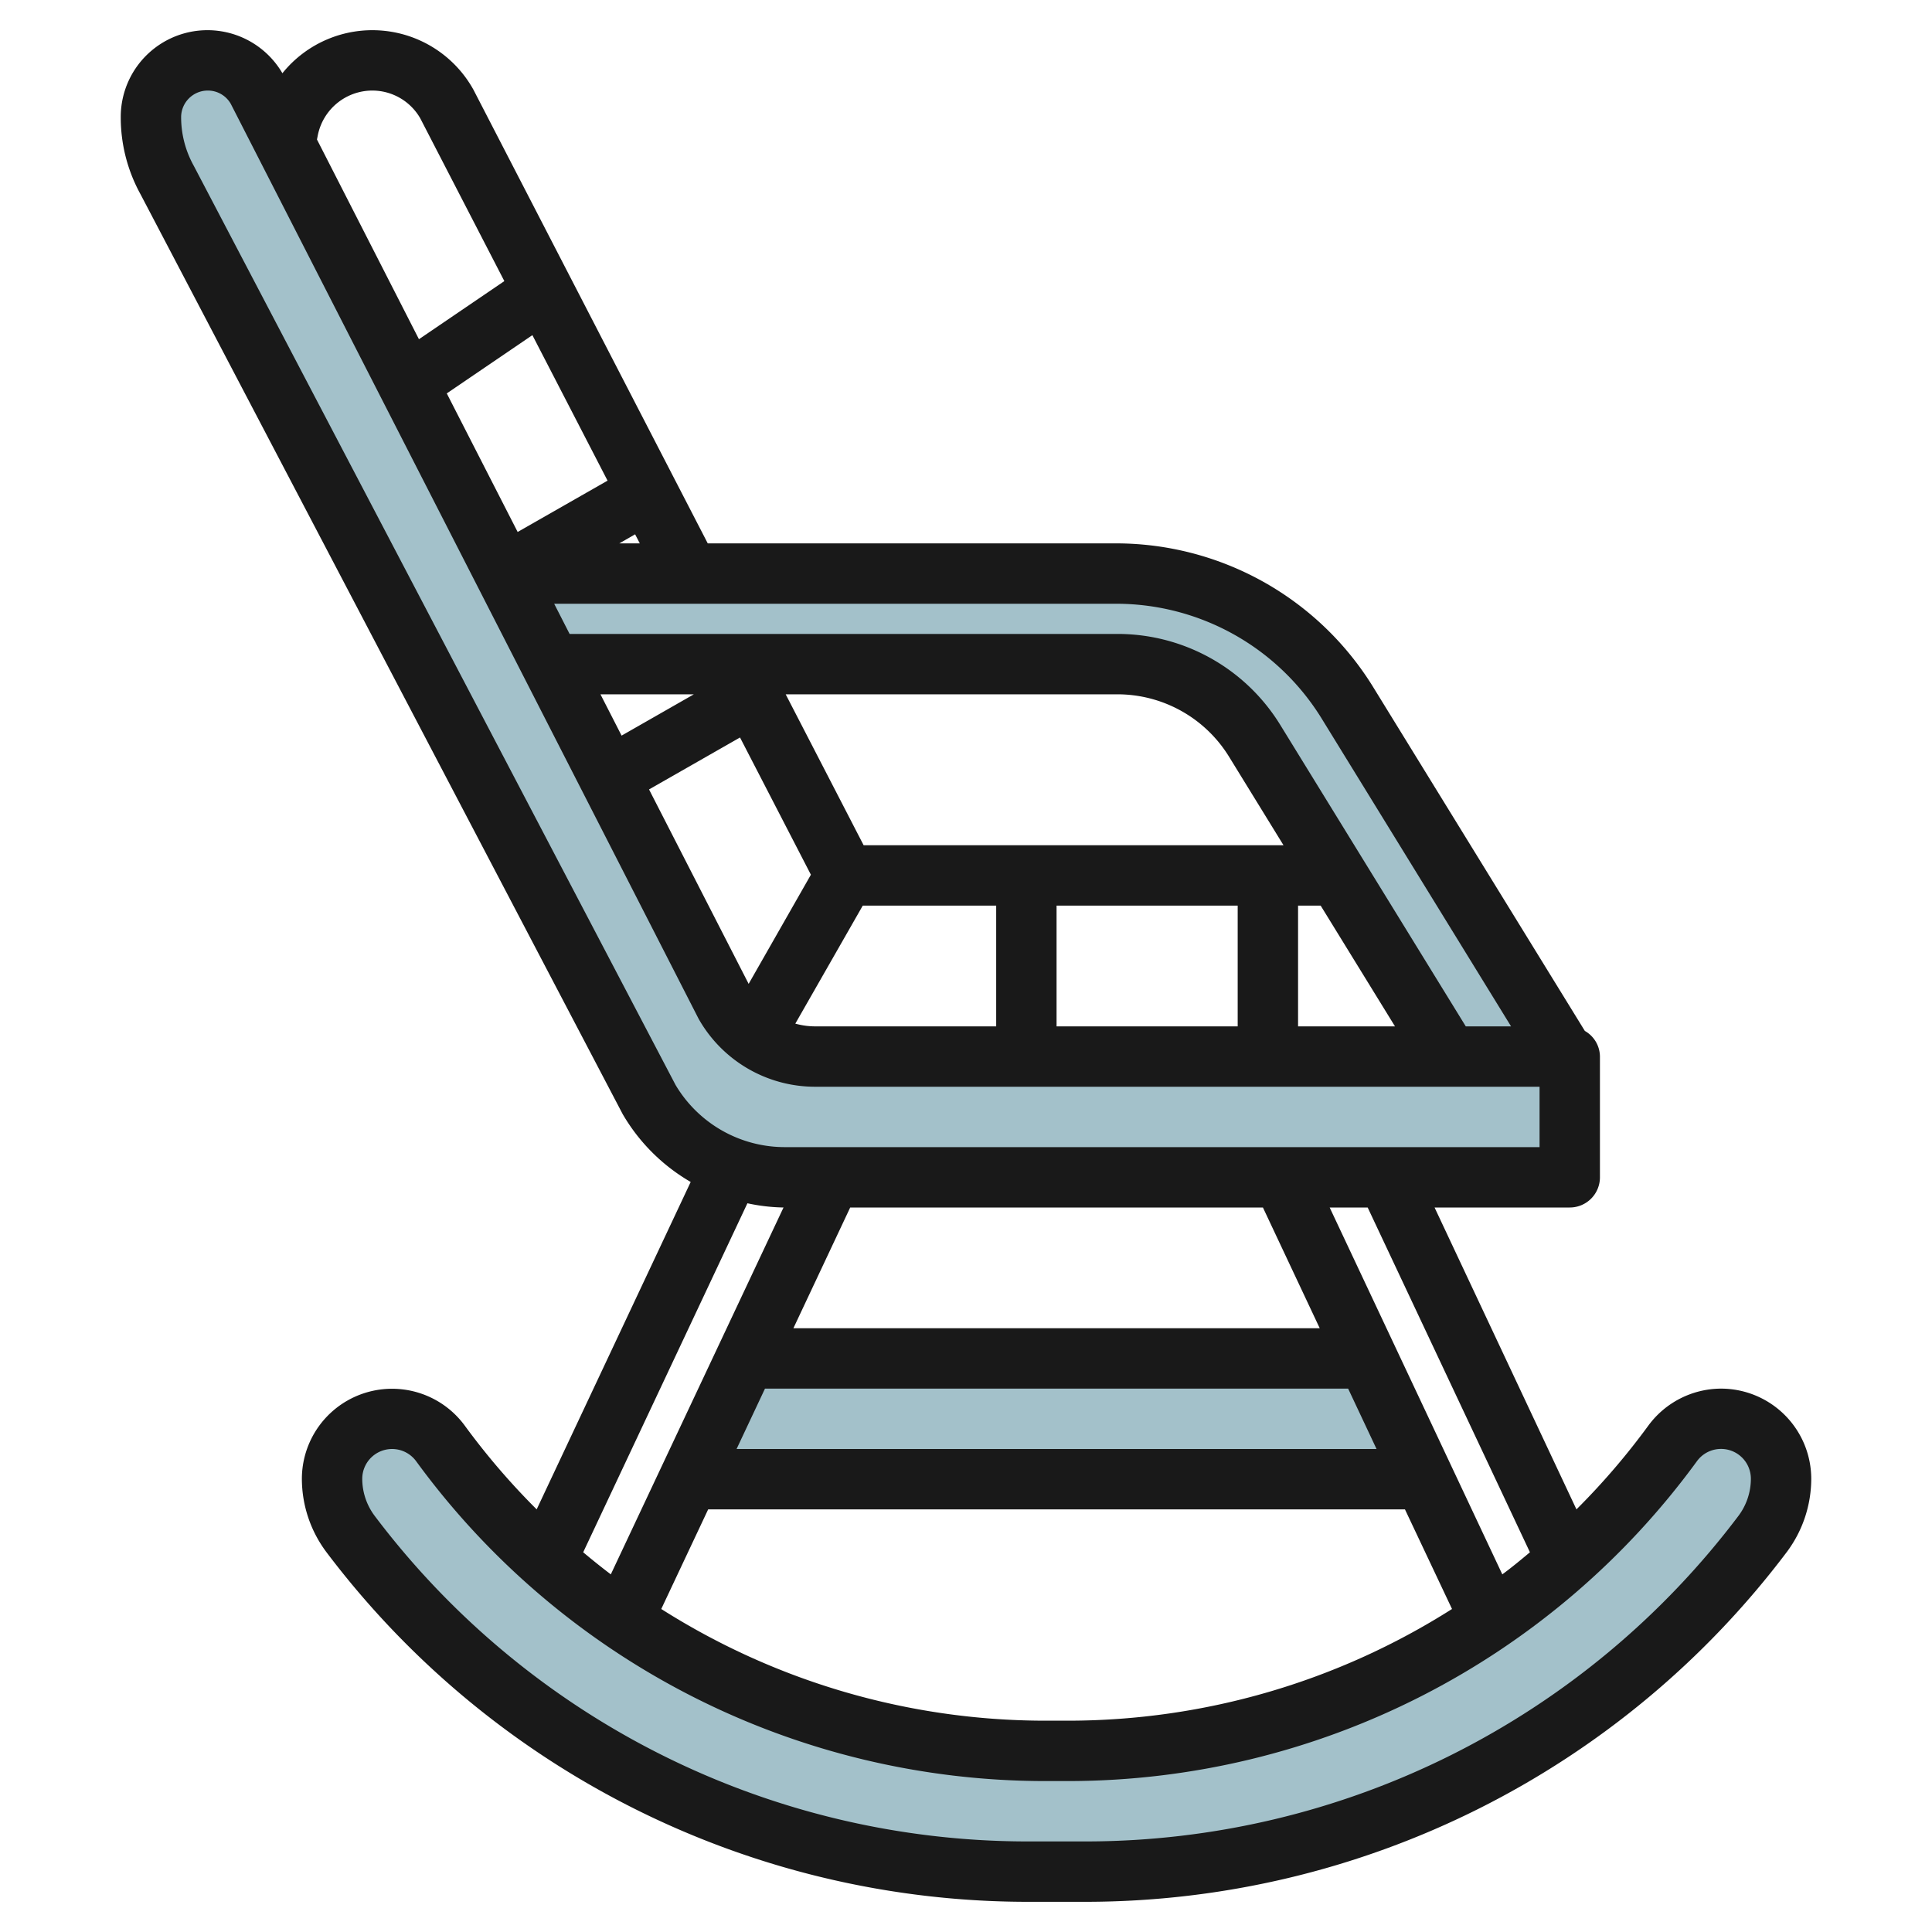
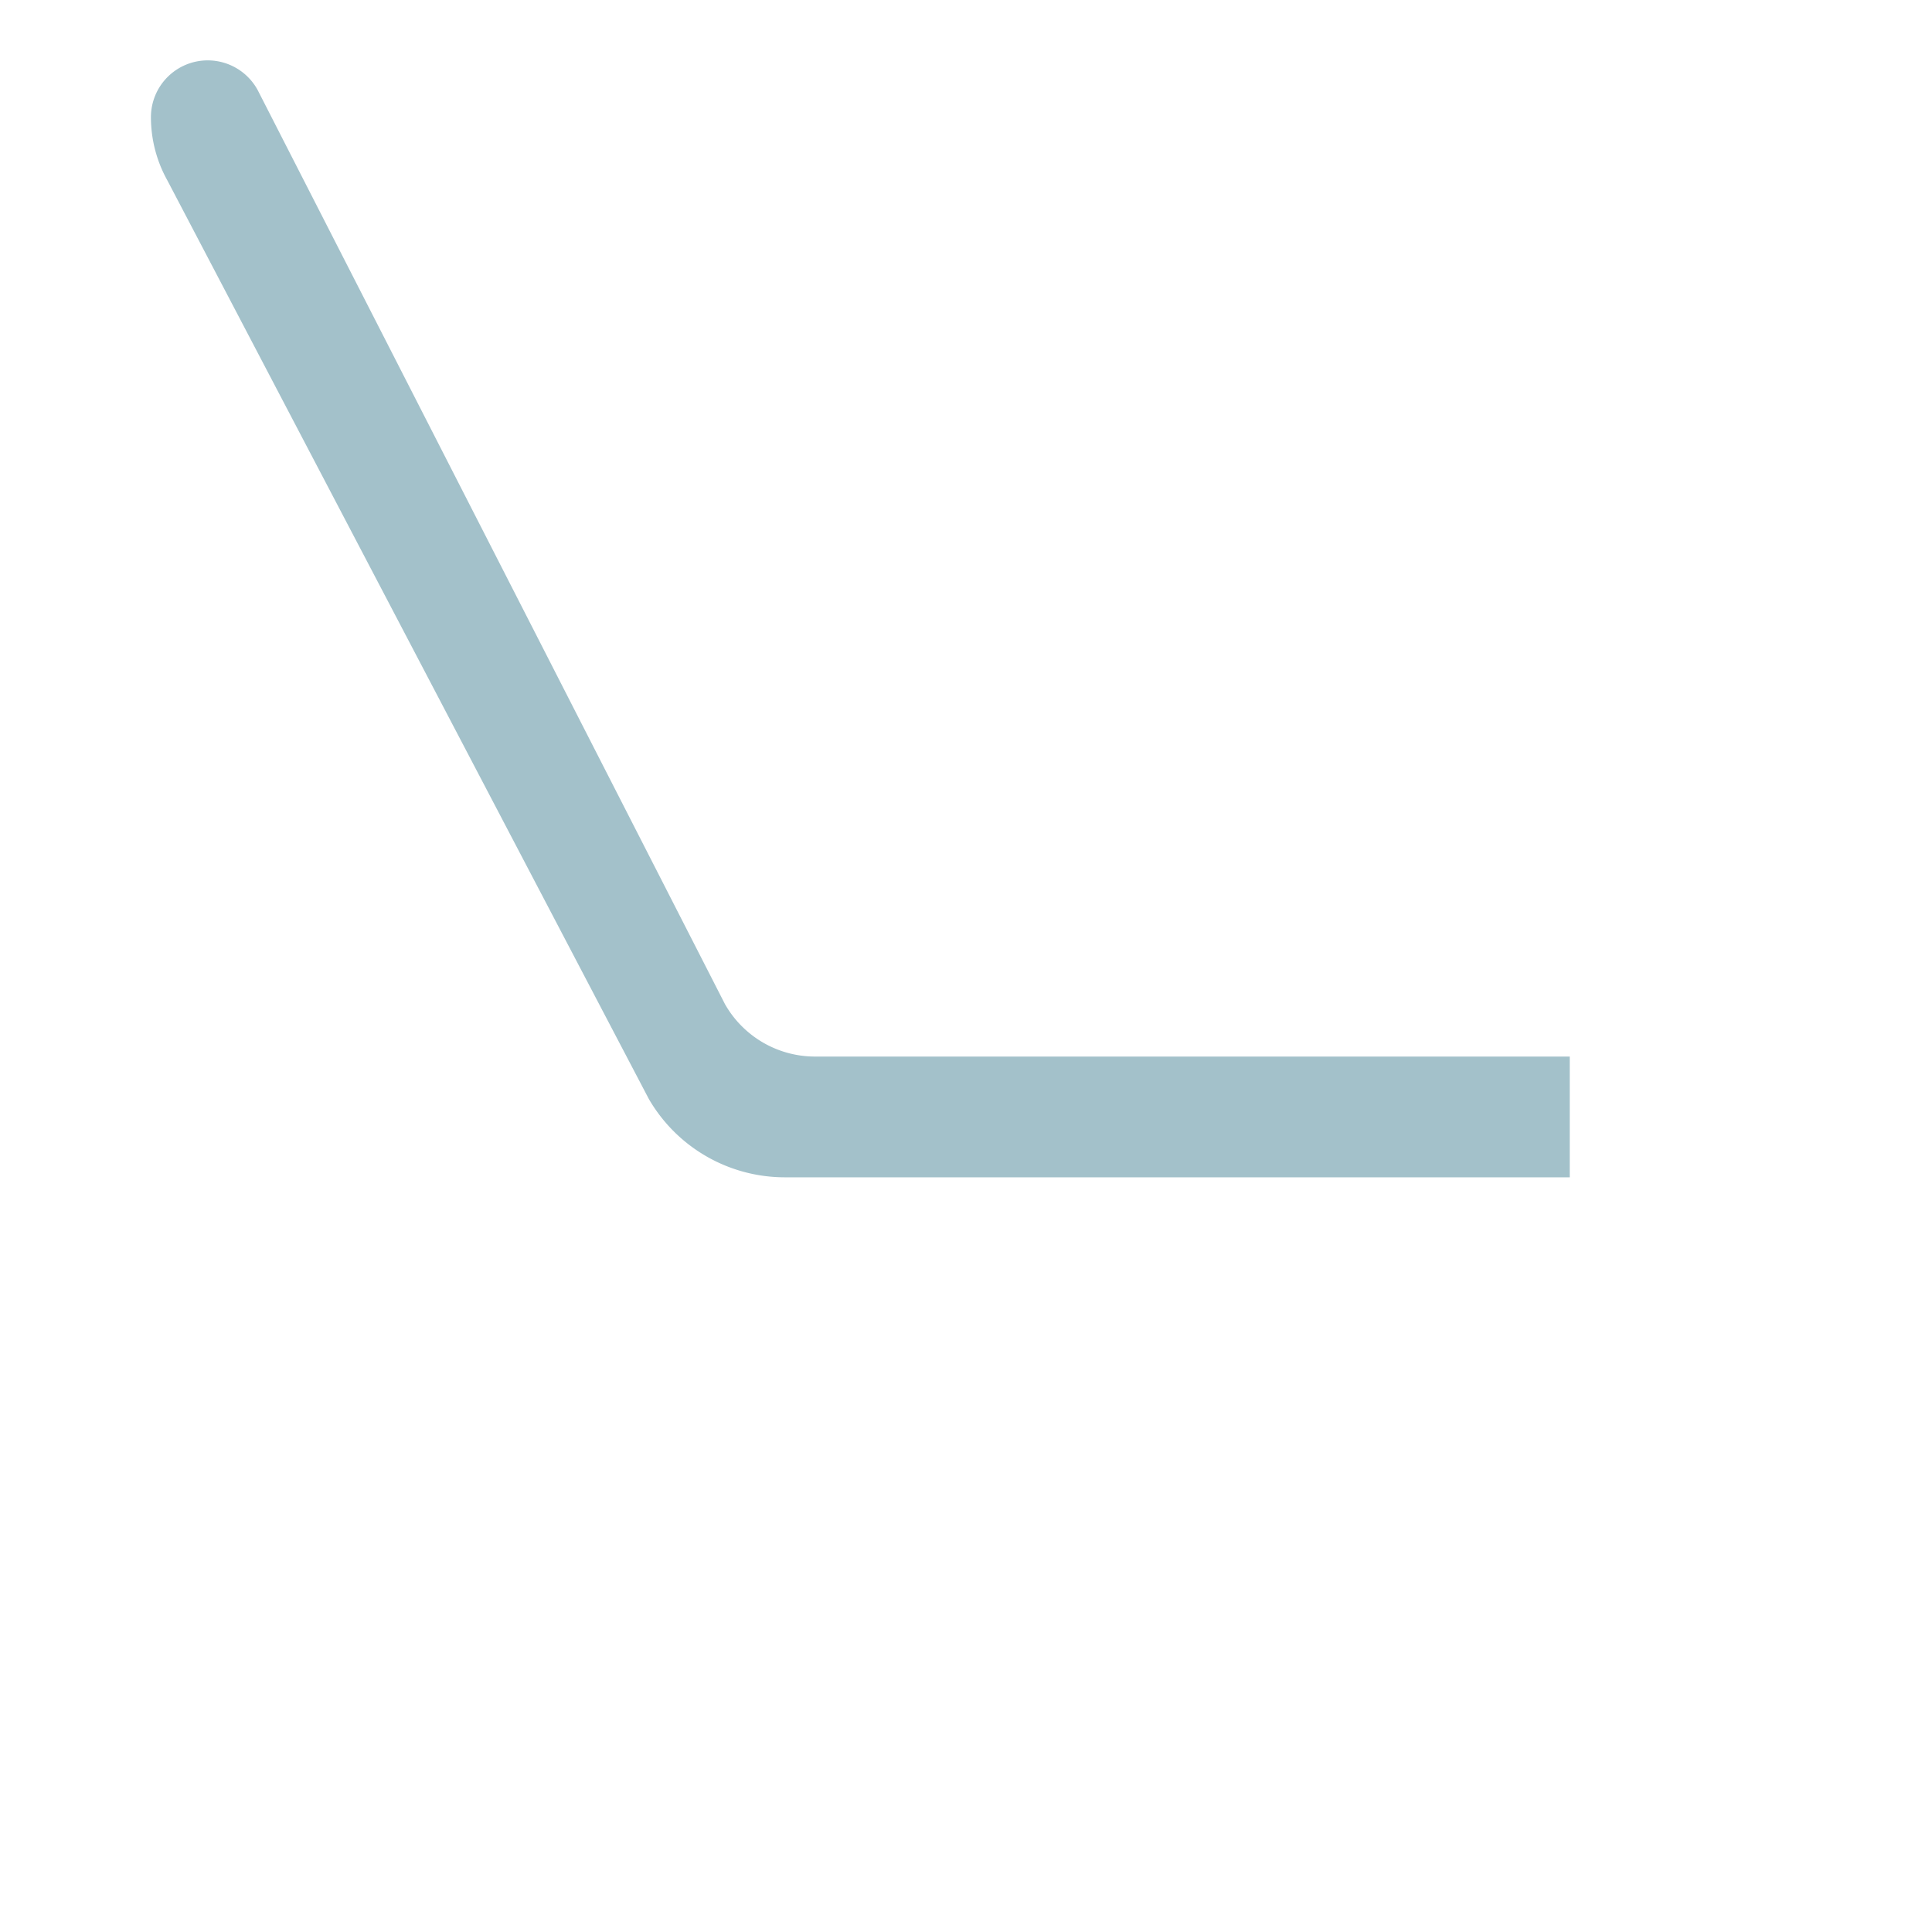
<svg xmlns="http://www.w3.org/2000/svg" id="Layer_3" data-name="Layer 3" viewBox="0 0 64 64" width="512" height="512">
-   <polygon points="22.824 49 47.176 49 45.294 45 24.706 45 22.824 49" style="fill:#a3c1ca" />
  <path d="M5,3.882a4.3,4.3,0,0,0,.544,2.094l15.95,30.43A5.21,5.21,0,0,0,26,39H52V35H27a3.432,3.432,0,0,1-2.986-1.74L8.535,2.982A1.884,1.884,0,0,0,6.882,2h0A1.881,1.881,0,0,0,5,3.882Z" style="fill:#a3c1ca" />
-   <path d="M51.846,35,44.62,23.258A8.947,8.947,0,0,0,37,19H16.724l1.533,3H37a5.368,5.368,0,0,1,4.572,2.555L48,35Z" style="fill:#a3c1ca" />
-   <path d="M35.411,58A24.726,24.726,0,0,0,55.405,47.819h0A1.985,1.985,0,0,1,57.012,47h0A1.988,1.988,0,0,1,59,48.988h0a3.039,3.039,0,0,1-.607,1.822h0A27.978,27.978,0,0,1,36.012,62H33.988A27.978,27.978,0,0,1,11.607,50.81h0A3.039,3.039,0,0,1,11,48.988h0A1.988,1.988,0,0,1,12.988,47h0a1.985,1.985,0,0,1,1.607.819h0A24.726,24.726,0,0,0,34.589,58Z" style="fill:#a3c1ca" />
-   <path d="M57.013,46A3,3,0,0,0,54.6,47.23,23.5,23.5,0,0,1,52.222,50l-4.7-10H52a1,1,0,0,0,1-1V35a.986.986,0,0,0-.5-.849L45.472,22.734A10.01,10.01,0,0,0,37,18H23.445L15.685,2.975a3.828,3.828,0,0,0-6.33-.549A2.873,2.873,0,0,0,4,3.882a5.276,5.276,0,0,0,.658,2.559l15.97,30.467a6.209,6.209,0,0,0,2.252,2.246L17.778,50A23.487,23.487,0,0,1,15.4,47.231,2.987,2.987,0,0,0,10,48.988a4.059,4.059,0,0,0,.808,2.422A29.112,29.112,0,0,0,33.987,63h2.026A29.112,29.112,0,0,0,59.192,51.41,4.059,4.059,0,0,0,60,48.988,2.991,2.991,0,0,0,57.013,46Zm-6.332,5.421c-.3.251-.6.5-.915.732L44.047,40h1.259ZM28.164,40H41.836l1.882,4H26.282Zm-2.823,6H44.659l.941,2H24.4Zm-1.882,4H46.541L48.1,53.3A23.747,23.747,0,0,1,35.411,57h-.822a23.75,23.75,0,0,1-12.684-3.7Zm20.31-26.218L50.056,34h-1.5l-6.135-9.969A6.327,6.327,0,0,0,37,21H18.869l-.511-1H37A8,8,0,0,1,43.769,23.782ZM14.8,13.032l2.836-1.93,2.49,4.82-2.978,1.7ZM28.609,28l-2.582-5H37a4.342,4.342,0,0,1,3.721,2.079L42.518,28Zm-8.718-5h3.094l-2.394,1.368Zm4.623,1.43,2.348,4.546L24.8,32.592,21.5,26.151ZM28.58,30H33v4H27a2.464,2.464,0,0,1-.654-.091ZM35,30h6v4H35Zm8,0h.749l2.462,4H43ZM20.516,18l.523-.3.155.3ZM12.328,3a1.831,1.831,0,0,1,1.594.92l2.785,5.392-2.829,1.925L10.5,4.621l.028-.142A1.845,1.845,0,0,1,12.328,3ZM6.417,5.489A3.315,3.315,0,0,1,6,3.882.883.883,0,0,1,6.882,3a.872.872,0,0,1,.762.438l15.5,30.314A4.437,4.437,0,0,0,27,36H51v2H26a4.209,4.209,0,0,1-3.621-2.059ZM25.955,40,20.234,52.153c-.311-.236-.615-.48-.915-.732l5.44-11.561A6.105,6.105,0,0,0,25.955,40ZM57.593,50.209A27.1,27.1,0,0,1,36.013,61H33.987a27.1,27.1,0,0,1-21.58-10.791A2.05,2.05,0,0,1,12,48.988a.988.988,0,0,1,1.787-.581A25.8,25.8,0,0,0,34.589,59h.822a25.8,25.8,0,0,0,20.8-10.593A.988.988,0,0,1,58,48.988,2.05,2.05,0,0,1,57.593,50.209Z" style="fill:#191919" />
</svg>